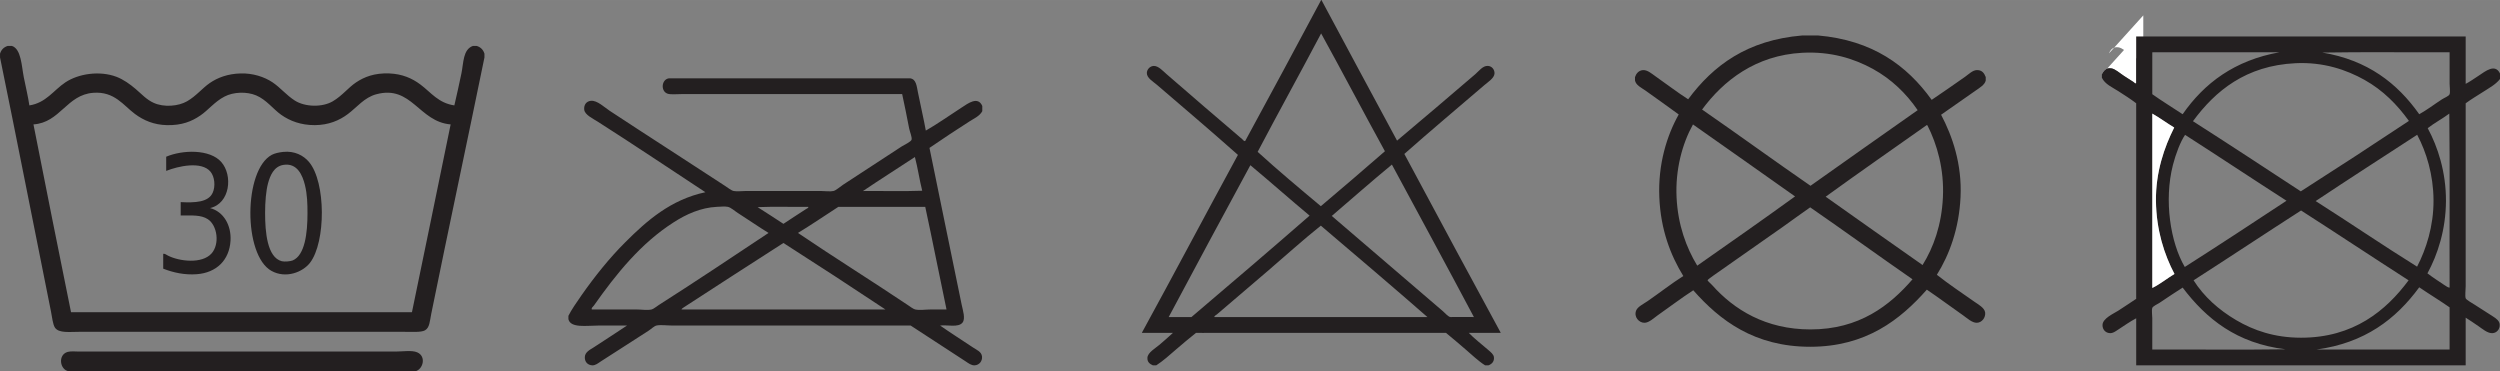
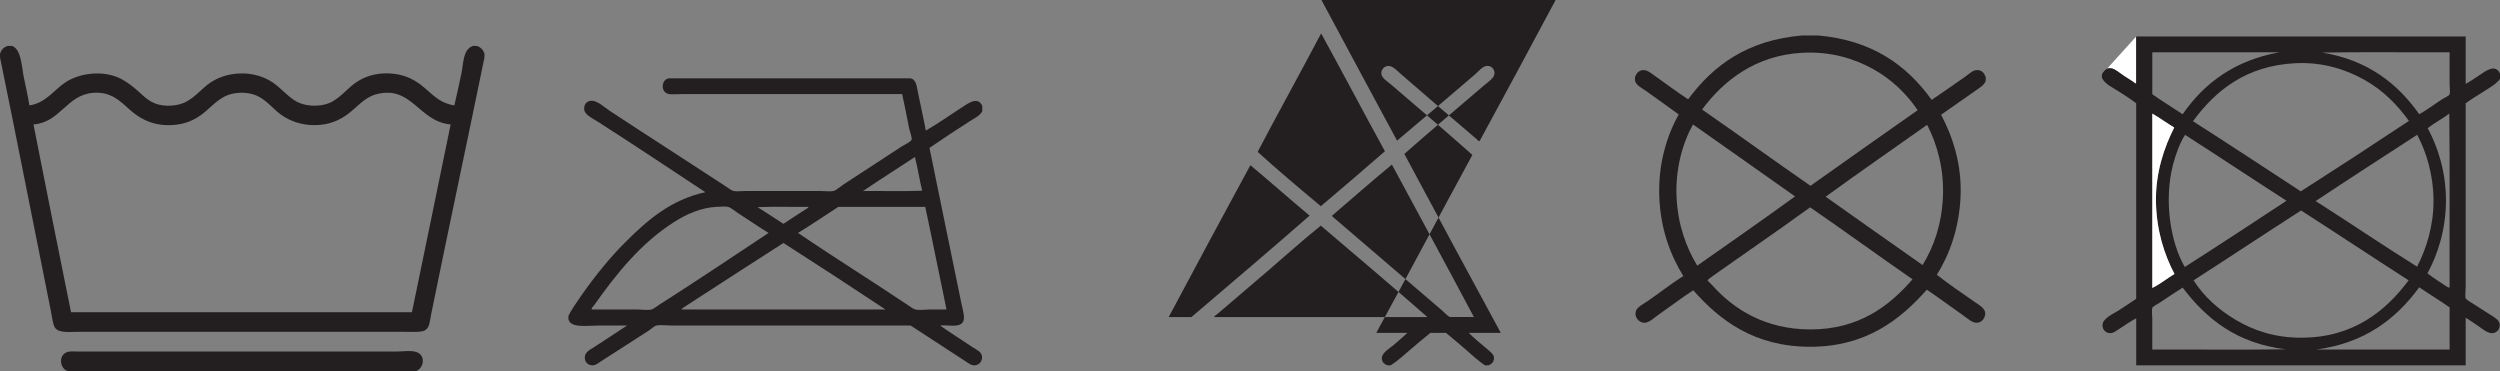
<svg xmlns="http://www.w3.org/2000/svg" xml:space="preserve" width="47.396mm" height="7.039mm" version="1.1" style="shape-rendering:geometricPrecision; text-rendering:geometricPrecision; image-rendering:optimizeQuality; fill-rule:evenodd; clip-rule:evenodd" viewBox="0 0 1822.71 270.68">
  <rect x="0" y="0" width="1822.71" height="270.68" fill="#808080" stroke="none" />
  <defs>
    <style type="text/css">
   
    .fil0 {fill:white;fill-rule:nonzero}
    .fil1 {fill:#231F20;fill-rule:nonzero}
   
  </style>
  </defs>
  <g id="Слой_x0020_1">
-     <path class="fil0" d="M1562.64 11.23l0 34.12c-0.7,0.57 -1.37,-0.49 -2,-0.91 -2.21,-1.36 -4.41,-2.81 -6.88,-4.41 -3.2,-2.09 -6.47,-5.14 -9.28,-5.54 -3.7,-0.53 -5.56,1.52 -6.88,4.42l25.03 -27.69z" />
    <path class="fil1" d="M487.7 57.12l176.01 0c4.28,0.67 4.63,5.62 5.54,10.2 1.7,8.59 4.41,20.32 5.75,27.88 7.69,-4.35 17.39,-11.14 26.13,-16.81 4.5,-2.93 11.87,-8.56 15.04,-1.12l0 3.77c-1.9,3.54 -5.79,5.21 -9.05,7.28 -9.75,6.26 -19.89,12.9 -29.45,19.5 2.12,9.81 18.32,89.99 23.46,114.26 0.93,4.37 2.86,10.2 0.67,13.06 -3.01,3.9 -11.19,1.53 -16.37,2.2 7.12,5.03 15.69,10.44 23.92,15.95 2.7,1.8 6.31,3.15 6.63,6.65 0.32,3.36 -2.02,6.2 -5.31,6.41 -2.53,0.14 -4.66,-1.58 -6.64,-2.89 -13.25,-8.59 -27.52,-17.91 -40.09,-26.13l-173.81 0c-3.96,0 -8.5,-0.67 -11.5,0 -1.7,0.38 -3.8,2.5 -5.76,3.77 -11.84,7.73 -22.66,14.49 -34.77,22.36 -2,1.3 -3.96,3.03 -6.4,2.89 -3.36,-0.22 -5.44,-2.63 -5.32,-6 0.13,-3.65 3.7,-5.35 6.43,-7.07 8.48,-5.4 16.02,-10.57 24.35,-15.95l-20.61 0c-8.75,0 -20.62,2.05 -22.13,-4.64l0 -2.43c1.93,-4.03 6.2,-10.2 9.29,-14.63 9.93,-14.18 20.61,-27.49 32.12,-38.98 15.95,-15.95 33.28,-31.13 58.46,-36.52 -25.5,-16.72 -51.88,-34.48 -78.39,-51.38 -3.63,-2.31 -9.6,-5.06 -9.96,-8.85 -0.34,-3.53 1.59,-6.08 4.87,-6.42 4.5,-0.5 10.01,4.85 13.71,7.29 28.46,18.73 55.5,36 83.69,54.48 2.06,1.34 5.06,3.68 6.65,3.98 2.48,0.5 5.9,0 9.08,0l54.47 0c3.12,0 6.85,0.58 9.29,0 1.86,-0.43 4.9,-3.21 7.1,-4.64 14.69,-9.54 28.18,-18.49 42.72,-27.9 1.43,-0.92 6.69,-3.34 7.1,-4.87 0.45,-1.78 -1.33,-5.91 -1.78,-8.2 -1.8,-8.95 -3.24,-16.93 -5.09,-25.03l-160.97 0c-3.91,0 -8.17,0.53 -10.41,-0.43 -4.86,-2.07 -4,-10.35 1.33,-11.07zm179.34 57.35c-12.58,8.31 -25.41,16.37 -37.86,24.8 14.33,-0.14 29.23,0.31 43.18,-0.22 -2,-7.98 -3.23,-16.71 -5.32,-24.58zm-128.87 40.96c-2.3,-1.45 -5.28,-4.19 -7.51,-4.64 -2.08,-0.42 -5.53,-0.12 -7.98,0 -11.89,0.55 -22.55,5.56 -31.2,11.08 -24.23,15.38 -42.33,37.97 -58.47,60.89 -0.6,0.83 -1.98,1.61 -1.55,2.86l32.56 0c3.59,0 7.93,0.72 11.07,0 1.36,-0.33 3.58,-2.2 5.32,-3.31 27.3,-17.41 53.49,-34.92 79.92,-52.49 -7.45,-4.56 -14.61,-9.59 -22.15,-14.39zm33.01 7.76c5.21,-3.51 11.41,-7.46 16.61,-10.85 0.53,-0.35 1.82,-0.77 1.53,-1.55 -12.24,0.16 -25.09,-0.28 -36.97,0.22 6.39,3.95 12.54,8.14 18.83,12.18zm40.06 -12.4c-9.82,6.36 -19.41,12.9 -29.45,19.03 26.39,17.88 53.32,34.65 79.95,52.49 1.74,1.17 4.21,3.04 5.54,3.31 3.3,0.72 7.66,0 11.29,0l11.52 0c-5.26,-24.85 -10.15,-50.09 -15.51,-74.83l-63.33 0zm-40.06 26.35c-23.3,15.04 -49.06,31.5 -72.63,46.92 -0.65,0.45 -1.98,1.29 -1.55,1.56l148.55 0c-24.05,-16.01 -49.49,-32.56 -74.38,-48.49z" />
-     <path class="fil1" d="M963.22 0l0.23 0c18.23,34.28 36.76,68.31 55.12,102.52 17.97,-15.15 38.15,-32.15 57.11,-48.5 2.54,-2.2 5.39,-6.17 9.09,-5.98 3.04,0.13 4.99,2.83 4.86,5.53 -0.13,3.31 -4.71,6.2 -7.3,8.4 -19.64,16.86 -39.3,33.31 -58.45,50.26 31.11,57.93 47.69,88.93 70.18,130.19l0 0.24 -23.24 0c3.32,3.48 9.58,8.51 14.39,12.61 1.79,1.55 3.73,3.11 3.98,5.09 0.37,3.11 -1.42,5.03 -3.98,6l-2.44 0c-5.29,-3.36 -9.68,-7.75 -14.39,-11.74 -4.72,-4 -9.34,-8.08 -14.16,-11.95l-170.94 0c-3.9,0 -8.88,0.11 -11.29,0 0,0 -5.2,4.15 -7.31,5.96 -2.51,2.17 -4.9,4.11 -7.07,6 -5.14,4.4 -9.43,8.4 -14.63,11.74l-2.43 0c-2.35,-1.06 -4.14,-2.42 -3.99,-5.53 0.18,-3.83 5.98,-7.06 8.85,-9.53 3.88,-3.34 7.06,-6.09 9.76,-8.63l-22.57 0 0 -0.24c23.5,-42.98 46.53,-86.46 69.95,-129.52 -19.37,-17.19 -39.21,-34.07 -59.11,-51.13 -2.67,-2.31 -7.39,-4.91 -7.3,-8.64 0.06,-2.42 2.16,-5.01 5.09,-5.09 3.34,-0.08 6.8,3.81 9.3,5.98 18.75,16.2 36.89,31.96 55.35,47.59 0.48,0.43 1.15,1.56 2,1.11 18.57,-34.12 37.01,-68.39 55.35,-102.73zm-46.28 110.71c14.48,13.2 30.59,26.69 46.06,39.61 15.66,-13.24 31.27,-26.58 46.72,-40.06 -15.67,-28.49 -30.82,-57.44 -46.51,-85.9 -15.26,28.94 -31.04,57.36 -46.28,86.35zm97.87 9.28c-14.38,11.84 -29.33,25.02 -43.84,37.44 26.77,22.97 53.84,46.08 80.82,69.29 1.78,1.53 4.27,4.45 5.76,4.42 5.97,-0.08 11.46,0.05 17.04,0 -19.76,-37.2 -39.82,-74.14 -59.78,-111.15zm-103.19 0.45c-19.92,36.83 -39.86,73.67 -59.54,110.71l16.59 0c28.8,-24.55 57.67,-49.04 86.14,-73.95 -14.54,-12.09 -28.63,-24.64 -43.18,-36.75zm11.97 77.71c-12.14,10.42 -24.5,20.84 -36.31,31.02 -0.75,0.62 -2.35,1.34 -1.79,1.98l155.22 0c-25.21,-22.02 -51.77,-44.62 -77.71,-66.64 -12.71,10.12 -26.22,22.36 -39.41,33.65z" />
+     <path class="fil1" d="M963.22 0l0.23 0c18.23,34.28 36.76,68.31 55.12,102.52 17.97,-15.15 38.15,-32.15 57.11,-48.5 2.54,-2.2 5.39,-6.17 9.09,-5.98 3.04,0.13 4.99,2.83 4.86,5.53 -0.13,3.31 -4.71,6.2 -7.3,8.4 -19.64,16.86 -39.3,33.31 -58.45,50.26 31.11,57.93 47.69,88.93 70.18,130.19l0 0.24 -23.24 0c3.32,3.48 9.58,8.51 14.39,12.61 1.79,1.55 3.73,3.11 3.98,5.09 0.37,3.11 -1.42,5.03 -3.98,6l-2.44 0c-5.29,-3.36 -9.68,-7.75 -14.39,-11.74 -4.72,-4 -9.34,-8.08 -14.16,-11.95c-3.9,0 -8.88,0.11 -11.29,0 0,0 -5.2,4.15 -7.31,5.96 -2.51,2.17 -4.9,4.11 -7.07,6 -5.14,4.4 -9.43,8.4 -14.63,11.74l-2.43 0c-2.35,-1.06 -4.14,-2.42 -3.99,-5.53 0.18,-3.83 5.98,-7.06 8.85,-9.53 3.88,-3.34 7.06,-6.09 9.76,-8.63l-22.57 0 0 -0.24c23.5,-42.98 46.53,-86.46 69.95,-129.52 -19.37,-17.19 -39.21,-34.07 -59.11,-51.13 -2.67,-2.31 -7.39,-4.91 -7.3,-8.64 0.06,-2.42 2.16,-5.01 5.09,-5.09 3.34,-0.08 6.8,3.81 9.3,5.98 18.75,16.2 36.89,31.96 55.35,47.59 0.48,0.43 1.15,1.56 2,1.11 18.57,-34.12 37.01,-68.39 55.35,-102.73zm-46.28 110.71c14.48,13.2 30.59,26.69 46.06,39.61 15.66,-13.24 31.27,-26.58 46.72,-40.06 -15.67,-28.49 -30.82,-57.44 -46.51,-85.9 -15.26,28.94 -31.04,57.36 -46.28,86.35zm97.87 9.28c-14.38,11.84 -29.33,25.02 -43.84,37.44 26.77,22.97 53.84,46.08 80.82,69.29 1.78,1.53 4.27,4.45 5.76,4.42 5.97,-0.08 11.46,0.05 17.04,0 -19.76,-37.2 -39.82,-74.14 -59.78,-111.15zm-103.19 0.45c-19.92,36.83 -39.86,73.67 -59.54,110.71l16.59 0c28.8,-24.55 57.67,-49.04 86.14,-73.95 -14.54,-12.09 -28.63,-24.64 -43.18,-36.75zm11.97 77.71c-12.14,10.42 -24.5,20.84 -36.31,31.02 -0.75,0.62 -2.35,1.34 -1.79,1.98l155.22 0c-25.21,-22.02 -51.77,-44.62 -77.71,-66.64 -12.71,10.12 -26.22,22.36 -39.41,33.65z" />
    <path class="fil1" d="M1313.82 25.83l11.52 0c39.83,3.47 64.86,21.77 83.02,46.96 7.34,-4.95 16.09,-11 24.35,-16.82 2.6,-1.83 5.56,-4.86 8.64,-4.88 3.7,-0.05 5.28,2.16 6.42,5.09l0 2.44c-0.53,3.13 -4.67,5.51 -7.53,7.53 -8.29,5.88 -17.09,11.98 -25.02,17.49 8.22,15.55 15.31,35.93 14.18,60.02 -1.08,23 -8.14,42.1 -17.27,56.67 8.66,6.84 17.83,12.96 27.45,19.7 2.75,1.93 7.28,4.34 7.76,7.76 0.47,3.57 -2.23,7.37 -5.98,7.53 -3.53,0.12 -7.18,-3.38 -9.96,-5.33 -8.86,-6.2 -18.15,-13.12 -26.58,-18.82 -19.32,21.87 -44.36,41.64 -85.04,41.64 -40.62,0 -65.88,-19.21 -85.24,-41.19 -8.86,5.78 -17.04,12.01 -26.1,18.37 -2.58,1.83 -6.09,5.23 -9.33,5.33 -4.1,0.15 -8.15,-4.3 -6.17,-9.06 1.06,-2.63 5.44,-4.77 8.2,-6.66 8.48,-5.85 17.59,-12.96 26.13,-18.38 -9.25,-15.03 -16.54,-33.78 -17.49,-57.55 -0.99,-23.8 5.4,-44.68 14.15,-60.23 -7.64,-5.48 -15.87,-11.54 -24.35,-17.49 -2.78,-1.95 -6.86,-3.79 -7.53,-7.31l0 -2.44c0.83,-2.51 2.62,-4.84 5.75,-5.09 3.28,-0.26 6.46,2.6 9.09,4.44 7.87,5.51 17.01,12.47 23.92,16.82 18.37,-24.8 43.19,-43.14 83.03,-46.51zm51.58 24.35c-13.65,-7.45 -30.55,-12.82 -51.38,-11.71 -34.03,1.8 -57.6,20.41 -73.06,41.38 26.52,18.34 52.47,37.26 79.05,55.59 26.06,-18.36 51.99,-36.89 78.13,-55.13 -8.21,-12.04 -19.1,-22.66 -32.75,-30.13zm-131.08 40.54c-7.76,13.96 -12.96,32.89 -11.95,53.35 0.99,20.01 7.08,36.45 15.06,49.6 23.86,-16.71 47.77,-33.42 71.31,-50.48 -24.84,-17.46 -49.51,-35.07 -74.41,-52.46zm96.75 52.68c23.58,16.62 46.98,33.33 70.64,49.82 7.95,-12.77 13.88,-29.1 14.84,-49.37 0.98,-20.47 -4.25,-38.62 -11.29,-52.46 -0.22,0 -0.27,-0.19 -0.45,-0.23 -24.62,17.38 -49.4,34.6 -73.75,52.25zm-30.53 21.49c-16.96,11.84 -33.97,23.88 -51.16,35.88 -1.3,0.89 -4.41,3.2 -4.44,3.51 -0.03,0.46 2.66,2.78 3.34,3.56 15.98,17.96 39.11,32.33 71.74,32.33 35.68,0 57.86,-17.49 74.37,-36.55 -25.02,-17.32 -49.54,-35.15 -74.61,-52.46 -6.39,4.41 -12.73,9.14 -19.24,13.73z" />
    <path class="fil0" d="M1557.47 26.59l0 34.1c-0.69,0.56 -1.36,-0.5 -1.98,-0.91 -2.21,-1.37 -4.41,-2.81 -6.89,-4.42 -3.19,-2.09 -6.47,-5.14 -9.28,-5.53 -3.7,-0.53 -5.56,1.53 -6.86,4.42l25.02 -27.66z" />
    <path class="fil1" d="M1557.47 26.59l240.22 0 0 34.53c2.63,-1.33 5.91,-3.58 9.51,-5.97 4.78,-3.15 11.98,-9.08 15.51,-1.56l0 4c-3.1,4 -7.87,6.5 -12.17,9.31 -4.31,2.78 -8.82,5.4 -12.85,8.4l0 133.28c0,2.86 -0.58,7.18 0,8.87 0.42,1.17 4.86,3.61 6.45,4.64 5.03,3.25 8.45,5.41 13.49,8.64 2.38,1.51 4.75,3.23 4.87,5.98 0.19,3.24 -2.09,5.91 -5.09,6.17 -3.65,0.38 -7.84,-3.36 -10.41,-5.09 -3.39,-2.25 -6.76,-4.68 -9.31,-6.2l0 34.77 -240.22 0 0 -34.31c-3.92,2.01 -9.24,5.67 -13.73,8.63 -1.62,1.06 -3.28,2.28 -5.32,2.2 -3.39,-0.07 -5.62,-2.78 -5.51,-5.96 0.09,-4.86 8.18,-8.29 11.49,-10.42 4.72,-3.01 8.75,-5.8 13.06,-8.63l0 -142.59c-4.08,-3.11 -8.61,-6 -13.06,-8.85 -4.31,-2.8 -9.65,-4.96 -11.95,-9.75l0 -2.44c1.3,-2.89 3.16,-4.95 6.86,-4.42 2.81,0.39 6.09,3.45 9.28,5.53 2.48,1.62 4.69,3.05 6.89,4.42 0.64,0.41 1.29,1.49 1.98,0.91l0 -34.1zm11.73 12.15l0 29.93c7.16,5.09 14.76,9.71 22.13,14.6 15.85,-22.77 37.92,-39.3 70.64,-45.18l-92.55 0c-0.27,0.05 -0.25,0.34 -0.22,0.65zm194.63 44.53c5.81,-3.25 10.89,-7.19 16.59,-10.87 1.87,-1.2 5.06,-2.33 5.54,-3.73 0.58,-1.68 0,-5.44 0,-7.56l0 -23.02c-30.84,0.15 -62.27,-0.3 -92.77,0.23 33.05,5.5 54.69,22.37 70.64,44.95zm-39.85 -25.02c-13.31,-7.42 -30.02,-13.14 -50.28,-12.18 -36.24,1.71 -58.58,20.16 -74.85,42.29 26.39,16.85 52.49,34.03 78.62,51.14 26.47,-16.91 52.76,-34.03 78.82,-51.35 -8.45,-11.76 -18.83,-22.36 -32.32,-29.89zm-154.78 151.68c5.33,-2.58 10.79,-6.95 16.17,-10.2 -7.42,-14.03 -13.26,-31.96 -13.51,-53.13 -0.27,-21.21 6.17,-39.48 13.29,-53.59 -5.4,-3.31 -10.43,-7.01 -15.96,-10.19l0 127.11zm200.8 -116.49c7.4,13.69 13.36,32 13.31,52.91 -0.05,20.93 -6.03,39.3 -13.51,52.94 3.68,2.83 8.37,5.83 12.18,8.41 1.3,0.87 3.03,2.09 3.98,1.98 -0.17,-42.21 0.28,-85.01 -0.22,-126.86 -5.03,3.73 -10.81,6.76 -15.74,10.62zm-176.9 4.87c-3.33,4.87 -6.73,13.65 -8.85,21.91 -6.63,25.87 -1.86,56.52 8.63,74.41 24.94,-15.87 49.56,-32.07 74.17,-48.28 -24.74,-15.9 -49.18,-32.14 -73.95,-48.04zm95.21 48.28c24.83,15.77 48.94,32.25 73.95,47.82 6.54,-12.62 12.08,-29.42 11.98,-48.52 -0.11,-18.54 -5.25,-35.05 -11.78,-47.35 0,-0.16 0,-0.3 -0.2,-0.24 -24.69,16.04 -49.48,32 -73.95,48.28zm-89.01 57.78c7.56,11.93 18.37,21.54 31,28.99 12.78,7.53 28.04,12.85 47.37,12.85 38.3,0 62.01,-19.79 78.39,-41.84 -26.24,-16.85 -52.12,-34.07 -78.39,-50.92 -26.23,16.85 -52.11,34.07 -78.37,50.92zm89.46 50.48l97.19 0 0 -30.78c-7.21,-5.03 -14.84,-9.64 -22.13,-14.61 -16.99,23.19 -39.7,40.63 -75.06,45.39zm-114.26 -34.09c-1.78,1.15 -4.87,2.45 -5.31,3.76 -0.58,1.7 0,5.37 0,7.53l0 22.8c32.33,-0.16 65.24,0.3 97.19,-0.2 -35.71,-4.3 -57.8,-22.24 -75.06,-44.98 -5.37,3.34 -11.01,7.26 -16.82,11.09z" />
    <path class="fil0" d="M1569.22 82.81c5.51,3.17 10.53,6.89 15.96,10.17 -7.14,14.14 -13.57,32.43 -13.31,53.59 0.27,21.21 6.1,39.13 13.5,53.14 -5.37,3.26 -10.81,7.64 -16.14,10.22l0 -127.12z" />
    <path class="fil1" d="M5.69 33.47l2.98 0c6.82,2.14 7.08,14.79 8.67,22.79 1.49,7.49 3.19,14.43 4.07,20.58 12.14,-1.84 17.58,-11.01 26.29,-16.82 9.55,-6.34 24.94,-8.64 37.15,-4.06 5.17,1.97 9.89,5.36 14.1,8.95 4.15,3.56 7.96,7.75 13.01,10.03 7.61,3.5 18.18,2.48 24.39,-1.09 6.71,-3.85 11.12,-9.55 16.54,-13.28 5.79,-4 13.19,-6.78 22.49,-7.04 9.01,-0.25 17.32,2.48 23.31,6.48 5.74,3.86 10.15,9.4 16.27,13.31 7.56,4.79 20.09,4.98 27.65,0.53 6.93,-4.06 11.22,-9.94 17.08,-13.84 5.91,-3.92 13.28,-6.89 24.12,-6.48 9.35,0.37 16.59,3.48 22.77,8.13 7.76,5.83 13.05,13.48 24.68,15.18 1.62,-6.9 3.53,-15.54 5.15,-23.3 1.62,-7.78 1.06,-17.49 8.4,-20.07l2.72 0c2.92,0.88 4.81,2.78 5.68,5.7l0 2.7c-12.52,61.18 -26.05,124.35 -38.76,186.78 -1.14,5.59 -1.14,10.2 -4.6,12.18 -2.78,1.62 -10.11,1.08 -15.99,1.08l-235.56 0c-7.66,0 -15.29,1.12 -18.18,-2.96 -1.63,-2.36 -2.12,-7.75 -2.97,-11.93 -12.34,-61.35 -24.76,-124.89 -37.13,-185.17l0 -2.7c0.87,-2.92 2.77,-4.82 5.69,-5.7zm268.63 35.25c-8.71,2.36 -13.99,9.38 -20.61,14.36 -6.33,4.8 -14.24,8.08 -24.12,8.14 -10.13,0.05 -18.19,-3 -24.66,-7.58 -5.8,-4.12 -10.68,-10.93 -18.16,-14.09 -6.84,-2.89 -16.55,-2.59 -23.05,0.83 -7.25,3.76 -11.86,9.88 -17.62,13.8 -6.4,4.38 -13.58,7.27 -24.39,7.05 -9.39,-0.19 -17.01,-3.45 -23.31,-8.14 -8.52,-6.32 -14.89,-16.58 -30.37,-15.44 -19.44,1.42 -24.1,21.72 -43.63,23.05 9.01,45.73 18.14,91.36 27.38,136.89l248.57 0c9.43,-45.61 18.87,-91.21 28.21,-136.89 -23.15,-1.89 -28.42,-28.97 -54.23,-21.97z" />
-     <path class="fil1" d="M153.16 151.69c9.94,2.62 15.59,12.64 14.91,23.85 -0.86,14.18 -10.35,23.34 -24.67,24.38 -8.75,0.64 -16.89,-1.11 -24.4,-4.05l0 -10.84c1.15,-0.25 2.42,0.8 3.53,1.36 8.06,4.1 24.7,6.25 31.72,-1.62 6.09,-6.86 4.22,-20.46 -2.72,-24.96 -5.1,-3.33 -11.71,-2.66 -19.79,-2.72l0 -9.74c10.46,0.53 20.12,0.15 23.31,-6.78 2.14,-4.64 1.53,-11.69 -1.62,-15.45 -6.54,-7.81 -23.48,-4.03 -32.26,-0.53l0 -10.34c12.17,-5.17 31.88,-5.51 40.12,3.81 8.63,9.75 6.51,30.24 -8.13,33.63z" />
-     <path class="fil1" d="M206.56 110.74c8.21,-0.87 14.75,2.62 18.71,7.31 12.45,14.73 12.3,58.38 0.81,73.45 -5.21,6.84 -17.58,11.87 -28.19,5.97 -20.65,-11.48 -20.34,-73.56 0.27,-84.59 2.01,-1.06 4.95,-1.78 8.4,-2.15zm-11.11 22.77c-1.48,5.4 -2.17,13.59 -2.17,21.69 0,13.89 1.48,32.49 12.2,35.25 2.03,0.5 6.33,0.08 7.87,-0.56 8.97,-3.69 10.84,-19.93 10.84,-34.42 0,-6.81 -0.17,-13.65 -1.88,-20.62 -1.7,-6.81 -5.45,-16.32 -15.74,-14.63 -6.96,1.14 -9.63,7.9 -11.11,13.28z" />
    <path class="fil1" d="M302.78 270.68l-252.64 0c-6.56,-1.03 -8.14,-12.01 -0.82,-14.12 2.31,-0.64 6.12,-0.27 7.59,-0.27l231.77 0c5.02,0 11.59,-1.08 15.45,0.56 6.93,2.94 4.3,12.56 -1.36,13.84z" />
  </g>
</svg>